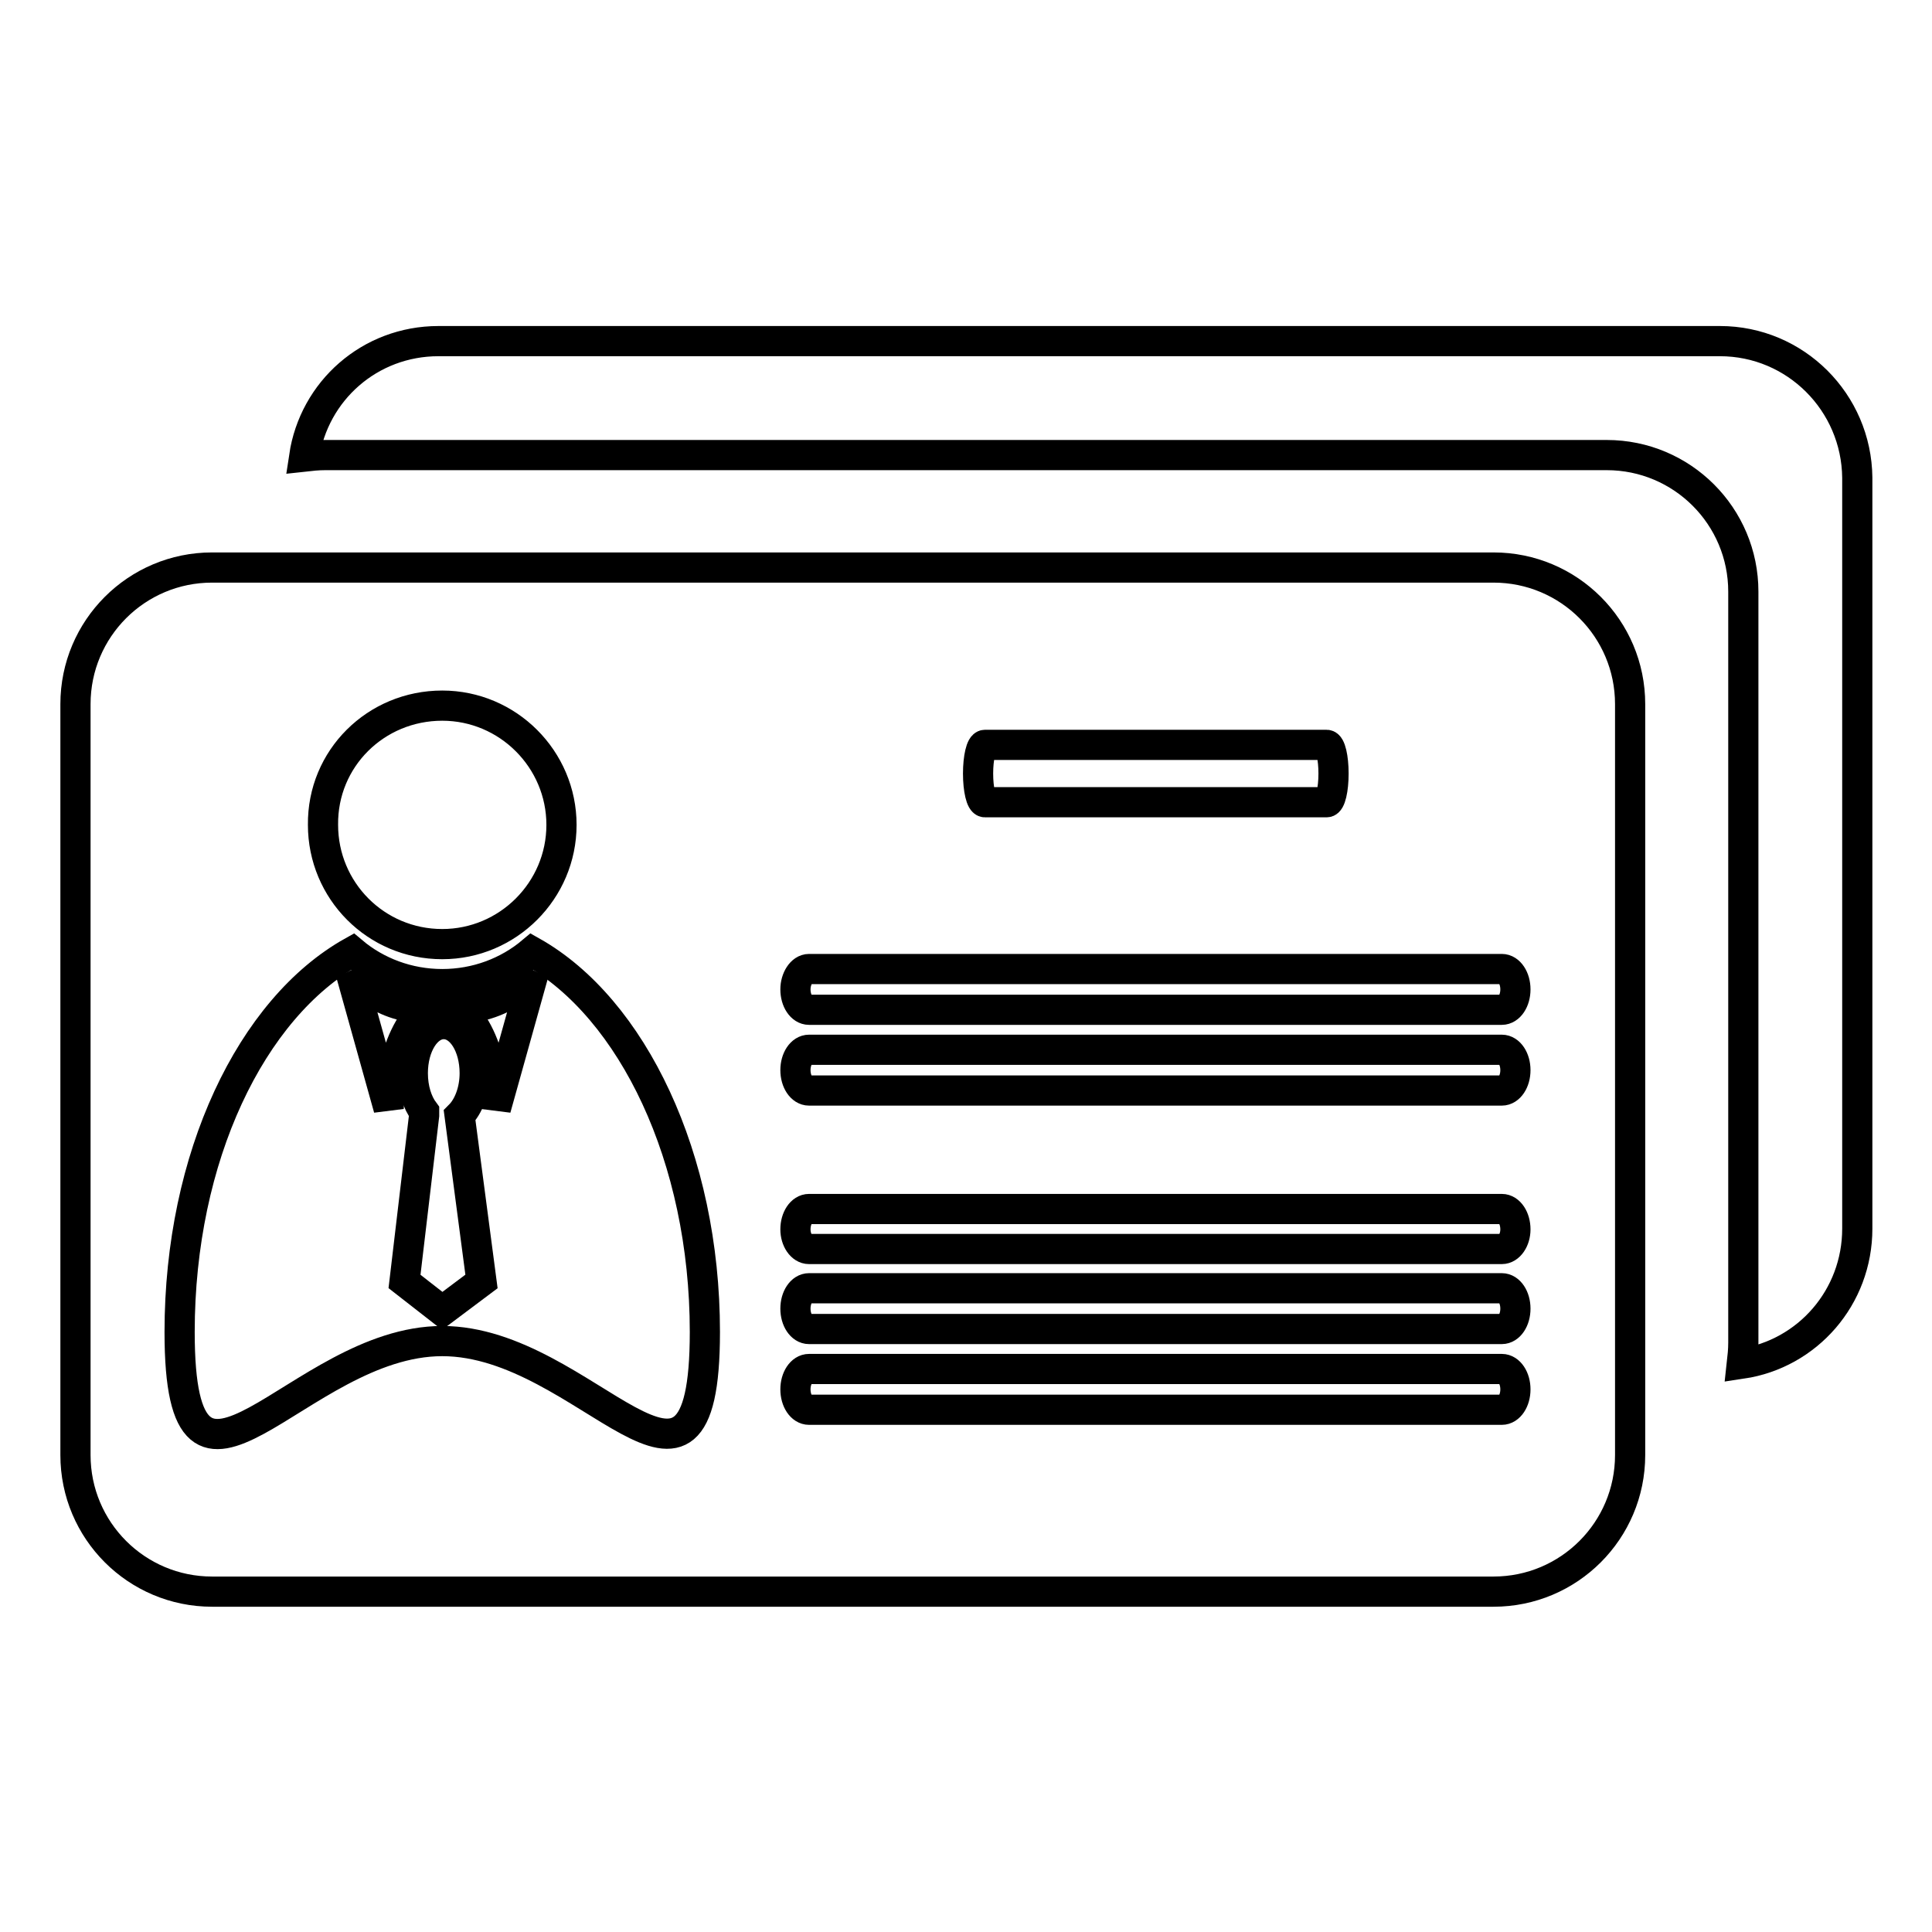
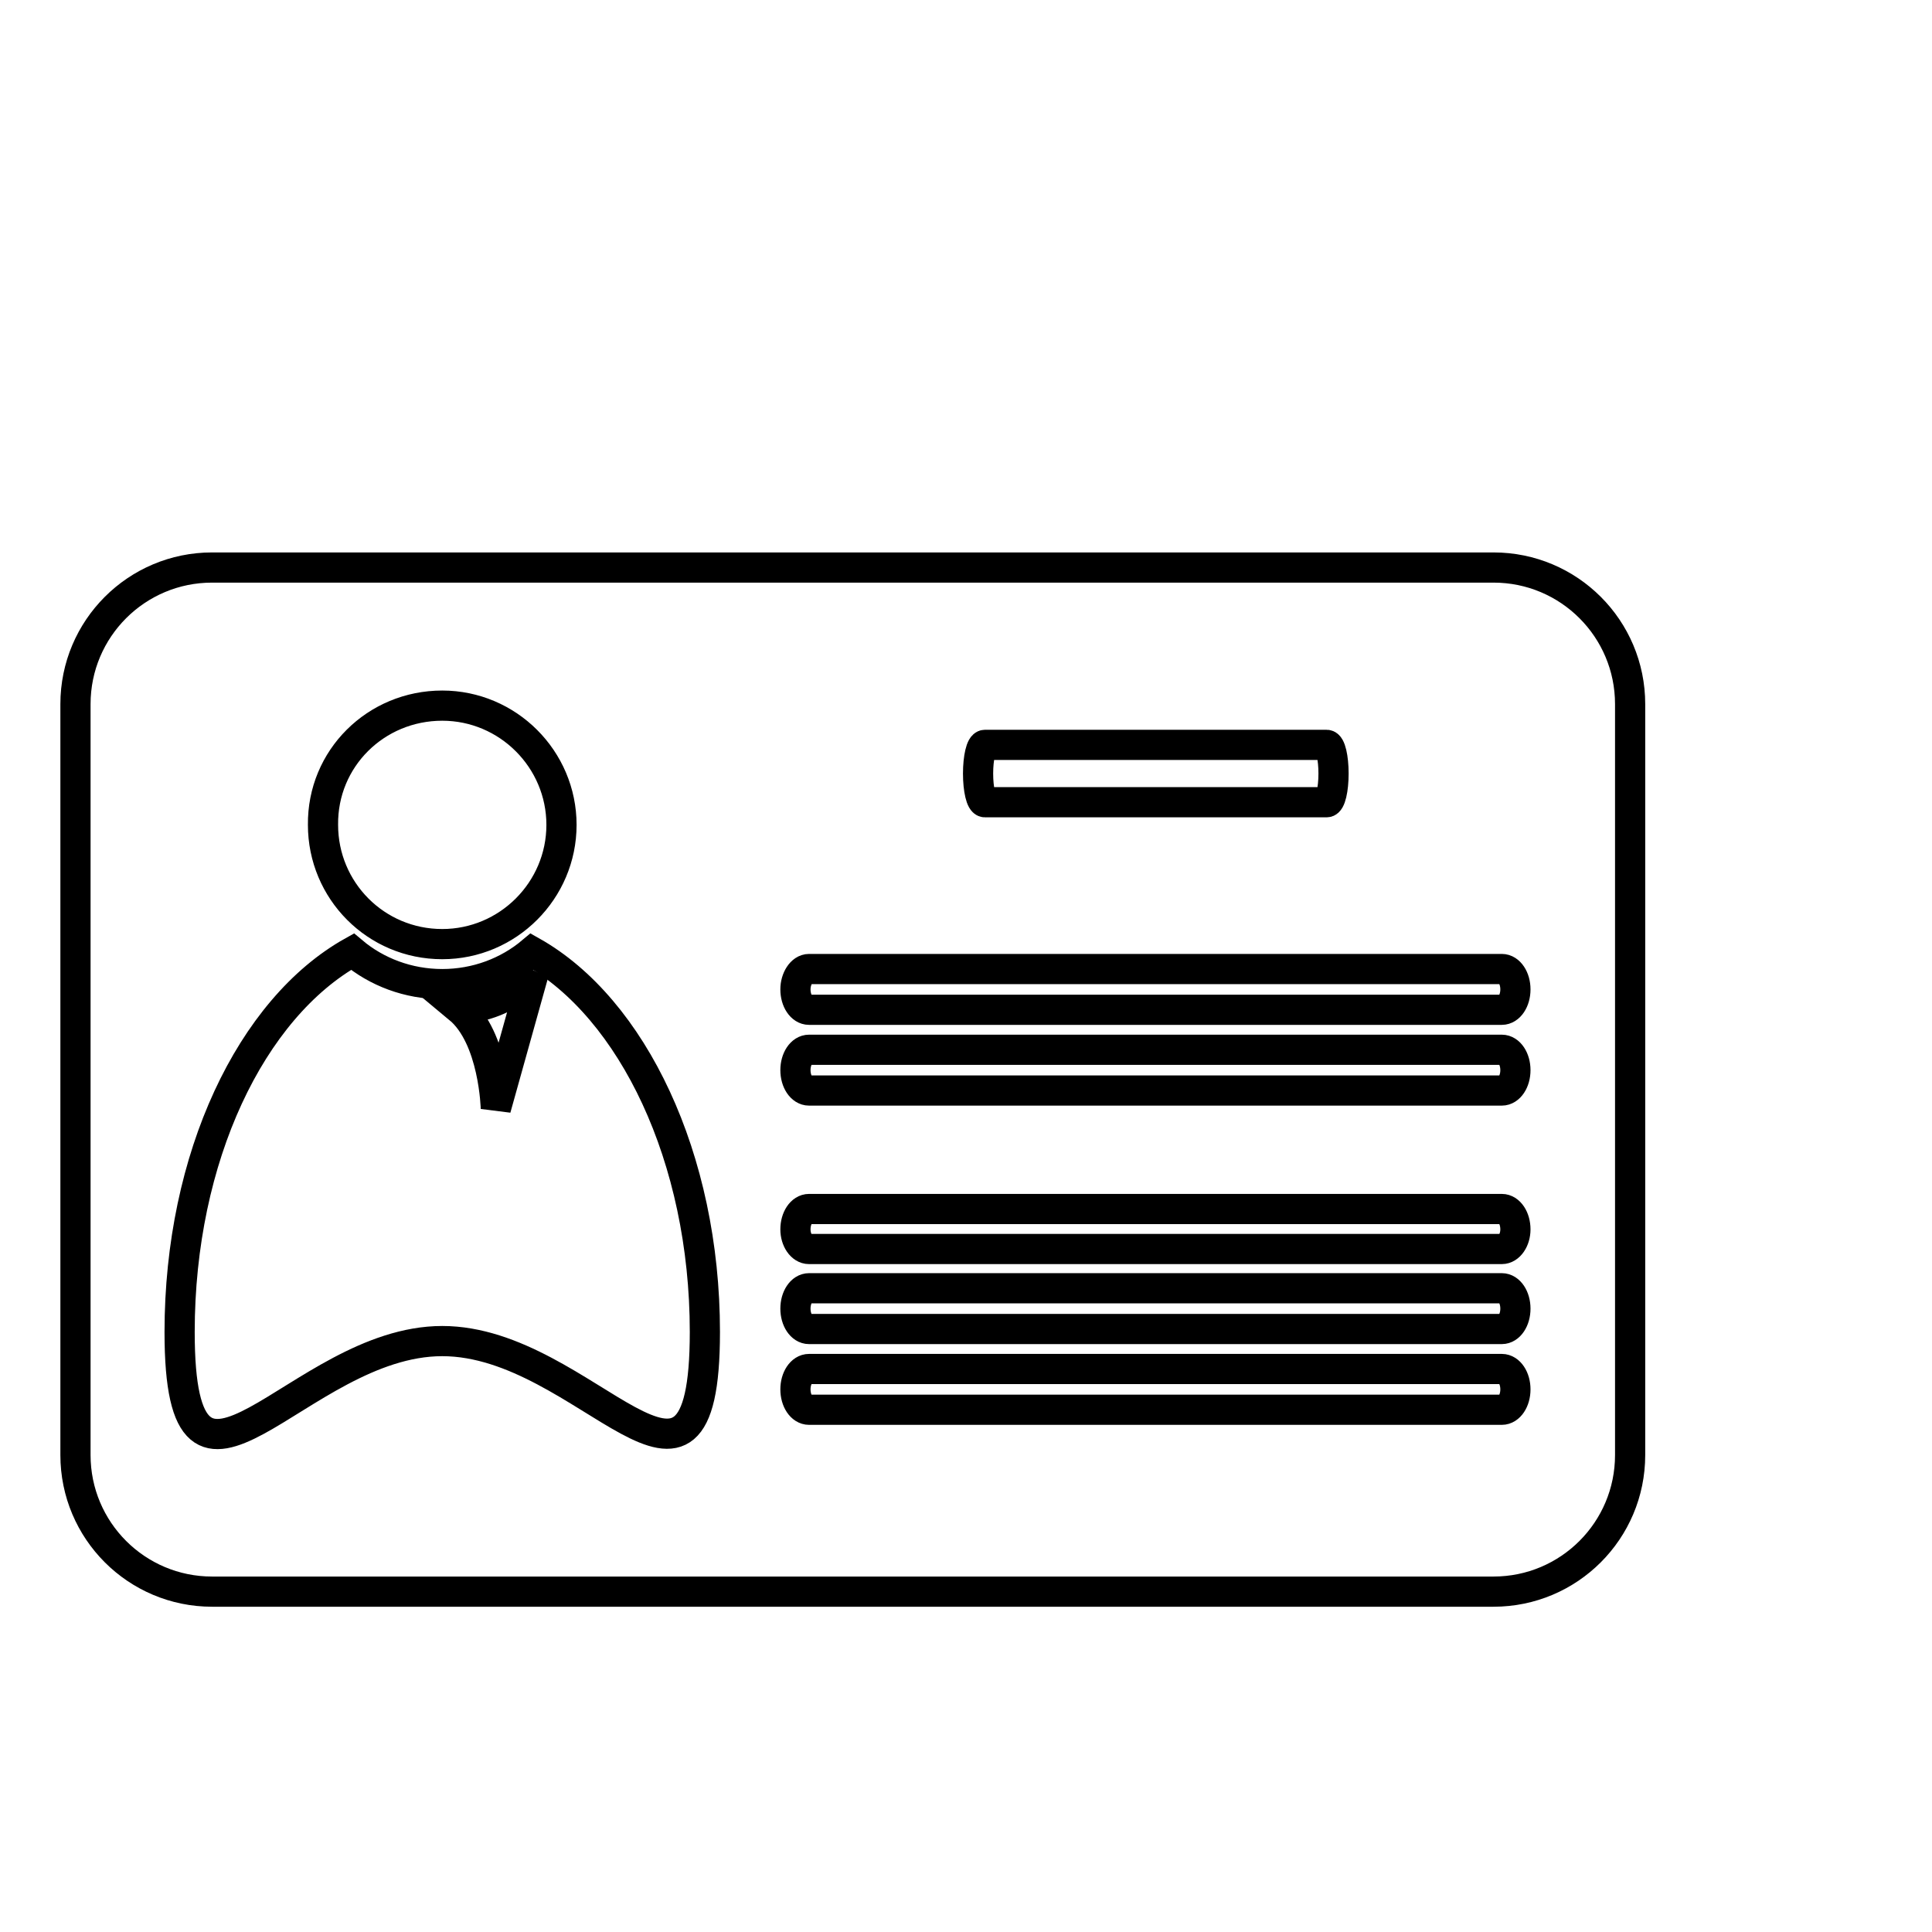
<svg xmlns="http://www.w3.org/2000/svg" version="1.1" x="0px" y="0px" viewBox="0 0 256 256" enable-background="new 0 0 256 256" xml:space="preserve">
  <g>
    <g>
-       <path stroke-width="4" fill-opacity="0" stroke="#000000" d="M46.5,129l5,17.9c0,0,0.2-9.4,4.9-13.3C50.1,133.6,46.5,129,46.5,129z" />
      <path stroke-width="4" fill-opacity="0" stroke="#000000" d="M60.8,133.6c4.7,3.9,4.9,13.3,4.9,13.3l5-17.9C70.7,129,67.1,133.6,60.8,133.6z" />
-       <path stroke-width="4" fill-opacity="0" stroke="#000000" d="M62.9,142.2c0-3.6-1.8-6.5-4.1-6.5c-2.3,0-4.1,2.9-4.1,6.5c0,2.1,0.6,3.9,1.5,5.1l0,0.5l-2.6,22l5,3.9l5.2-3.9l-2.9-22C62.1,146.6,62.9,144.5,62.9,142.2z" />
      <path stroke-width="4" fill-opacity="0" stroke="#000000" d="M197.9,75.2H28.1c-10,0-18.1,8.1-18.1,18.1v99.5c0,10,8.1,18.1,18.1,18.1h169.8c10,0,18.1-8.1,18.1-18.1V93.3C216,83.3,207.9,75.2,197.9,75.2z M130.5,98.7h45.3c0.5,0,0.9,1.7,0.9,3.8s-0.4,3.8-0.9,3.8h-45.3c-0.5,0-0.9-1.7-0.9-3.8S130,98.7,130.5,98.7z M58.6,93.5c8.7,0,15.8,7.1,15.8,15.8c0,8.7-7.1,15.8-15.8,15.8c-8.8,0-15.8-7.1-15.8-15.8C42.7,100.5,49.8,93.5,58.6,93.5z M58.6,177.7c-19.2,0-34.8,28.5-34.8-1.2c0-23.2,9.5-42.9,22.9-50.4c3.2,2.7,7.4,4.3,11.9,4.3c4.5,0,8.7-1.6,11.9-4.3c13.3,7.5,22.9,27.3,22.9,50.4C93.4,206.1,77.8,177.7,58.6,177.7z M199,186.8h-91.8c-1,0-1.8-1.2-1.8-2.7c0-1.5,0.8-2.7,1.8-2.7H199c1,0,1.8,1.2,1.8,2.7C200.8,185.6,200,186.8,199,186.8z M199,176.1h-91.8c-1,0-1.8-1.2-1.8-2.7c0-1.5,0.8-2.7,1.8-2.7H199c1,0,1.8,1.2,1.8,2.7C200.8,174.9,200,176.1,199,176.1z M199,165.5h-91.8c-1,0-1.8-1.2-1.8-2.6c0-1.5,0.8-2.7,1.8-2.7H199c1,0,1.8,1.2,1.8,2.7C200.8,164.3,200,165.5,199,165.5z M199,144.5h-91.8c-1,0-1.8-1.2-1.8-2.7c0-1.5,0.8-2.7,1.8-2.7H199c1,0,1.8,1.2,1.8,2.7C200.8,143.3,200,144.5,199,144.5z M199,133.8h-91.8c-1,0-1.8-1.2-1.8-2.7c0-1.4,0.8-2.7,1.8-2.7H199c1,0,1.8,1.2,1.8,2.7C200.8,132.6,200,133.8,199,133.8z" />
-       <path stroke-width="4" fill-opacity="0" stroke="#000000" d="M227.9,45.2H58.1c-9.1,0-16.5,6.6-17.8,15.3c0.9-0.1,1.8-0.2,2.8-0.2h169.8c10,0,18.1,8.1,18.1,18.1v99.5c0,1-0.1,1.9-0.2,2.8c8.7-1.3,15.3-8.8,15.3-17.9V63.3C246,53.3,237.9,45.2,227.9,45.2z" />
    </g>
  </g>
</svg>